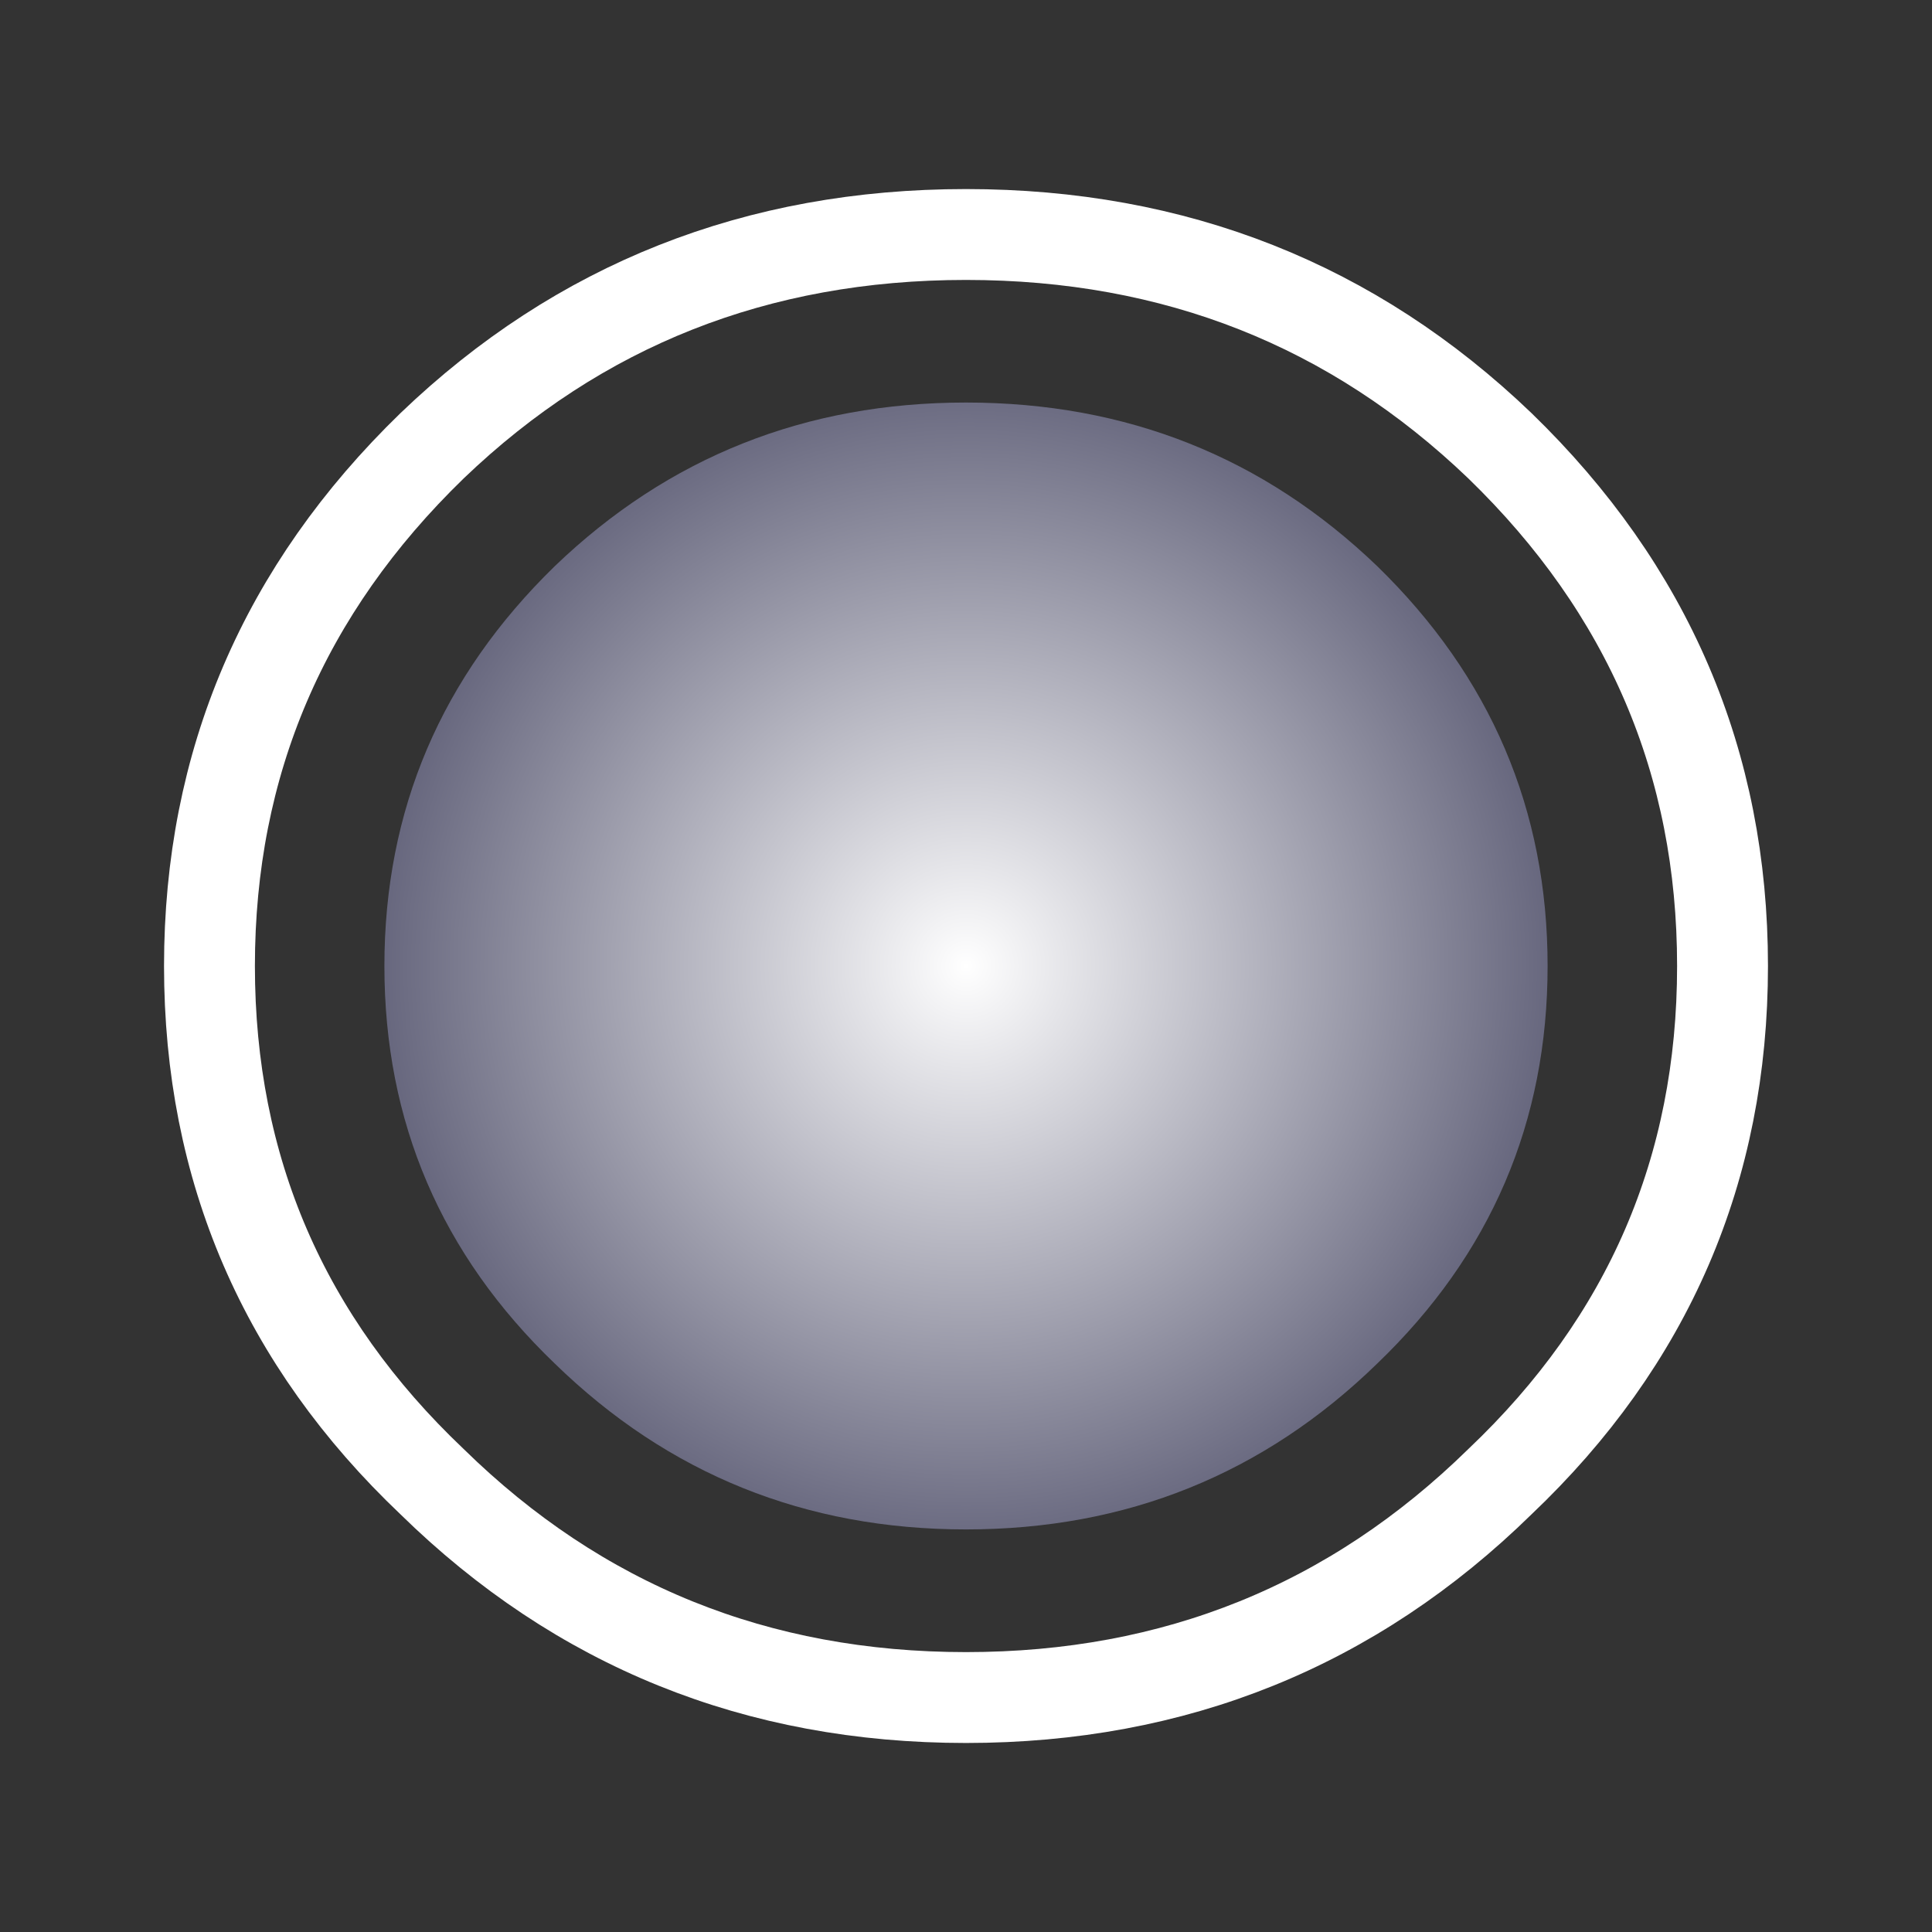
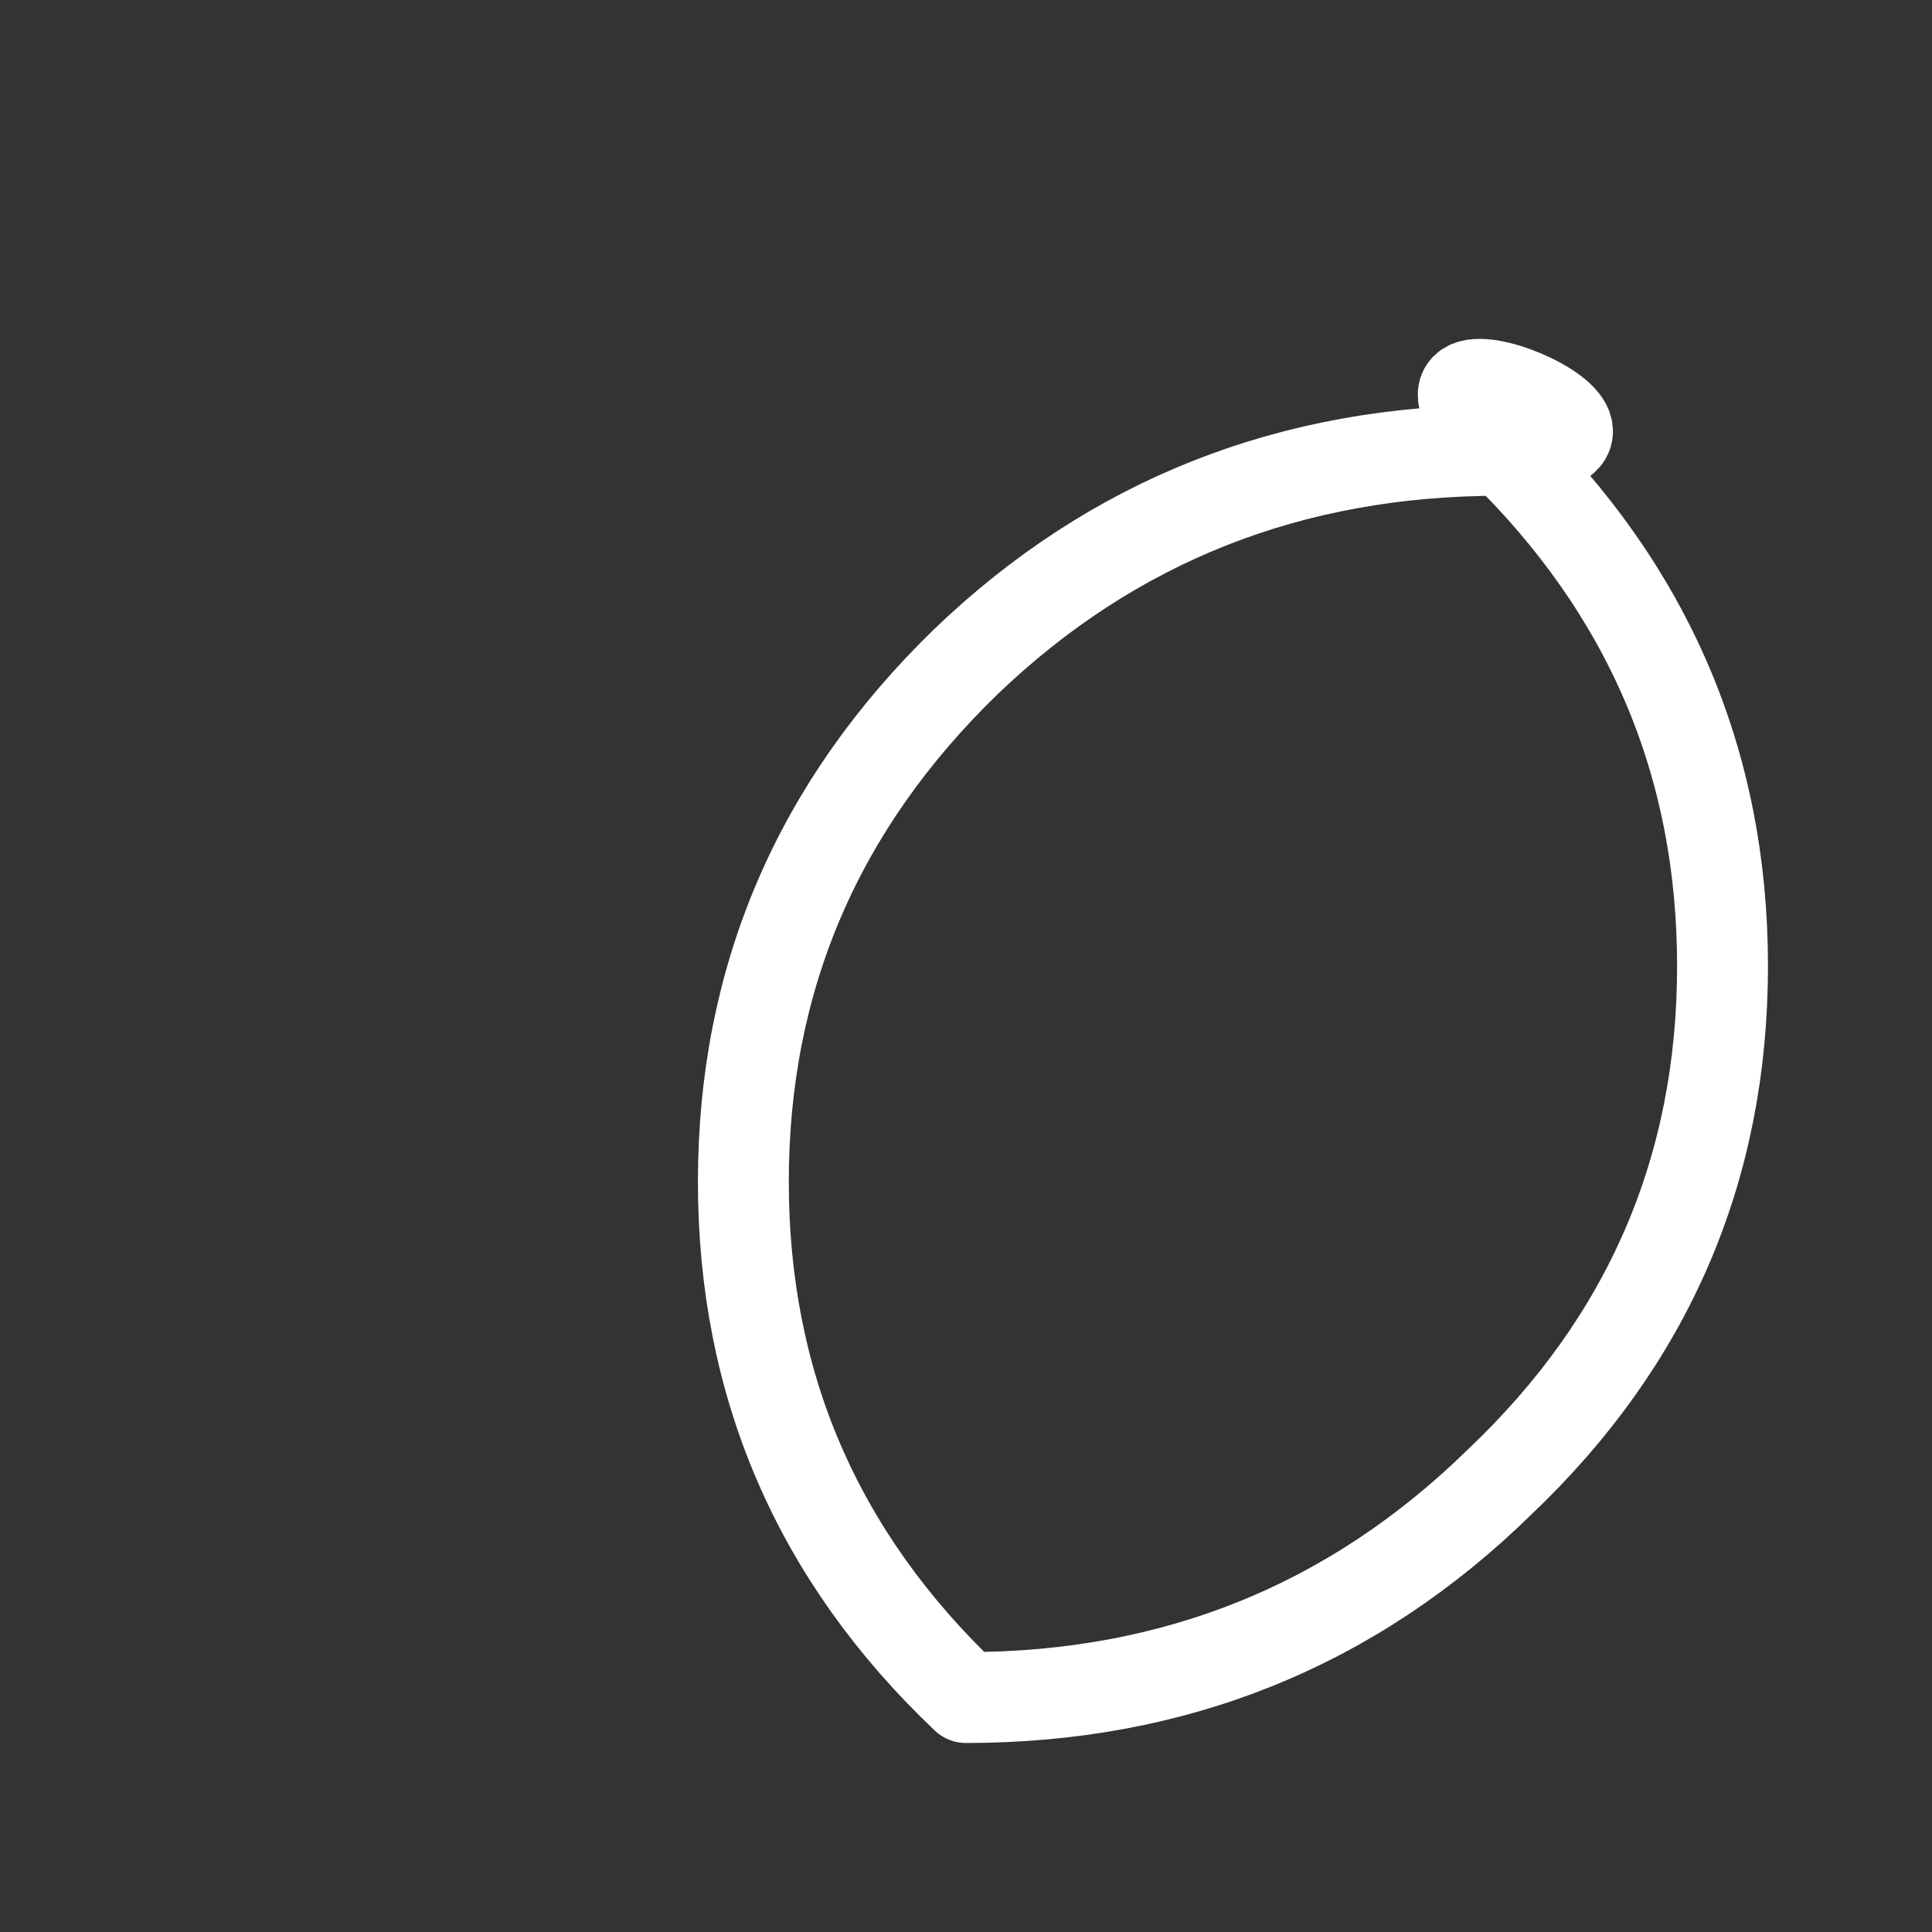
<svg xmlns="http://www.w3.org/2000/svg" version="1.1" id="Capa_1" x="0px" y="0px" width="42.52px" height="42.52px" viewBox="76.24 689.24 42.52 42.52" enable-background="new 76.24 689.24 42.52 42.52" xml:space="preserve">
  <rect x="76.24" y="689.24" width="42.52" height="42.52" fill="#333333" stroke="none" />
  <g transform="matrix( 1, 0, 0, 1, 702.85,557) ">
    <g transform="matrix( 1, 0, 0, 1, 0,0) ">
      <g transform="matrix( 1, 0, 0, 1, 0,0) ">
        <g>
          <g id="Symbol_135_0_Layer1_0_FILL">
            <radialGradient id="SVGID_1_" cx="-1308.18" cy="-131.406" r="13.45" gradientTransform="matrix(1 0 0 -1 702.83 22.094)" gradientUnits="userSpaceOnUse">
              <stop offset="0" style="stop-color:#FFFFFF" />
              <stop offset="1" style="stop-color:#606078" />
            </radialGradient>
-             <path fill="url(#SVGID_1_)" d="M-596.3,144.7c-2.5-2.4-5.517-3.601-9.05-3.601s-6.55,1.2-9.05,3.601       c-2.5,2.434-3.75,5.366-3.75,8.8s1.25,6.35,3.75,8.75c2.5,2.434,5.517,3.65,9.05,3.65s6.55-1.217,9.05-3.65       c2.5-2.4,3.75-5.316,3.75-8.75S-593.8,147.134-596.3,144.7z" />
          </g>
        </g>
      </g>
      <g transform="matrix( 1, 0, 0, 1, 0,0) ">
        <g>
-           <path id="Symbol_135_0_Layer0_0_1_STROKES" fill="none" stroke="#FFFFFF" stroke-width="2" stroke-linecap="round" stroke-linejoin="round" d="      M-593.6,142.05c3.267,3.167,4.9,6.983,4.9,11.45s-1.634,8.25-4.9,11.35c-3.233,3.167-7.15,4.75-11.75,4.75      s-8.517-1.583-11.75-4.75c-3.267-3.1-4.9-6.883-4.9-11.35s1.634-8.283,4.9-11.45c3.233-3.1,7.15-4.649,11.75-4.649      S-596.833,138.95-593.6,142.05z" />
+           <path id="Symbol_135_0_Layer0_0_1_STROKES" fill="none" stroke="#FFFFFF" stroke-width="2" stroke-linecap="round" stroke-linejoin="round" d="      M-593.6,142.05c3.267,3.167,4.9,6.983,4.9,11.45s-1.634,8.25-4.9,11.35c-3.233,3.167-7.15,4.75-11.75,4.75      c-3.267-3.1-4.9-6.883-4.9-11.35s1.634-8.283,4.9-11.45c3.233-3.1,7.15-4.649,11.75-4.649      S-596.833,138.95-593.6,142.05z" />
        </g>
      </g>
    </g>
  </g>
</svg>